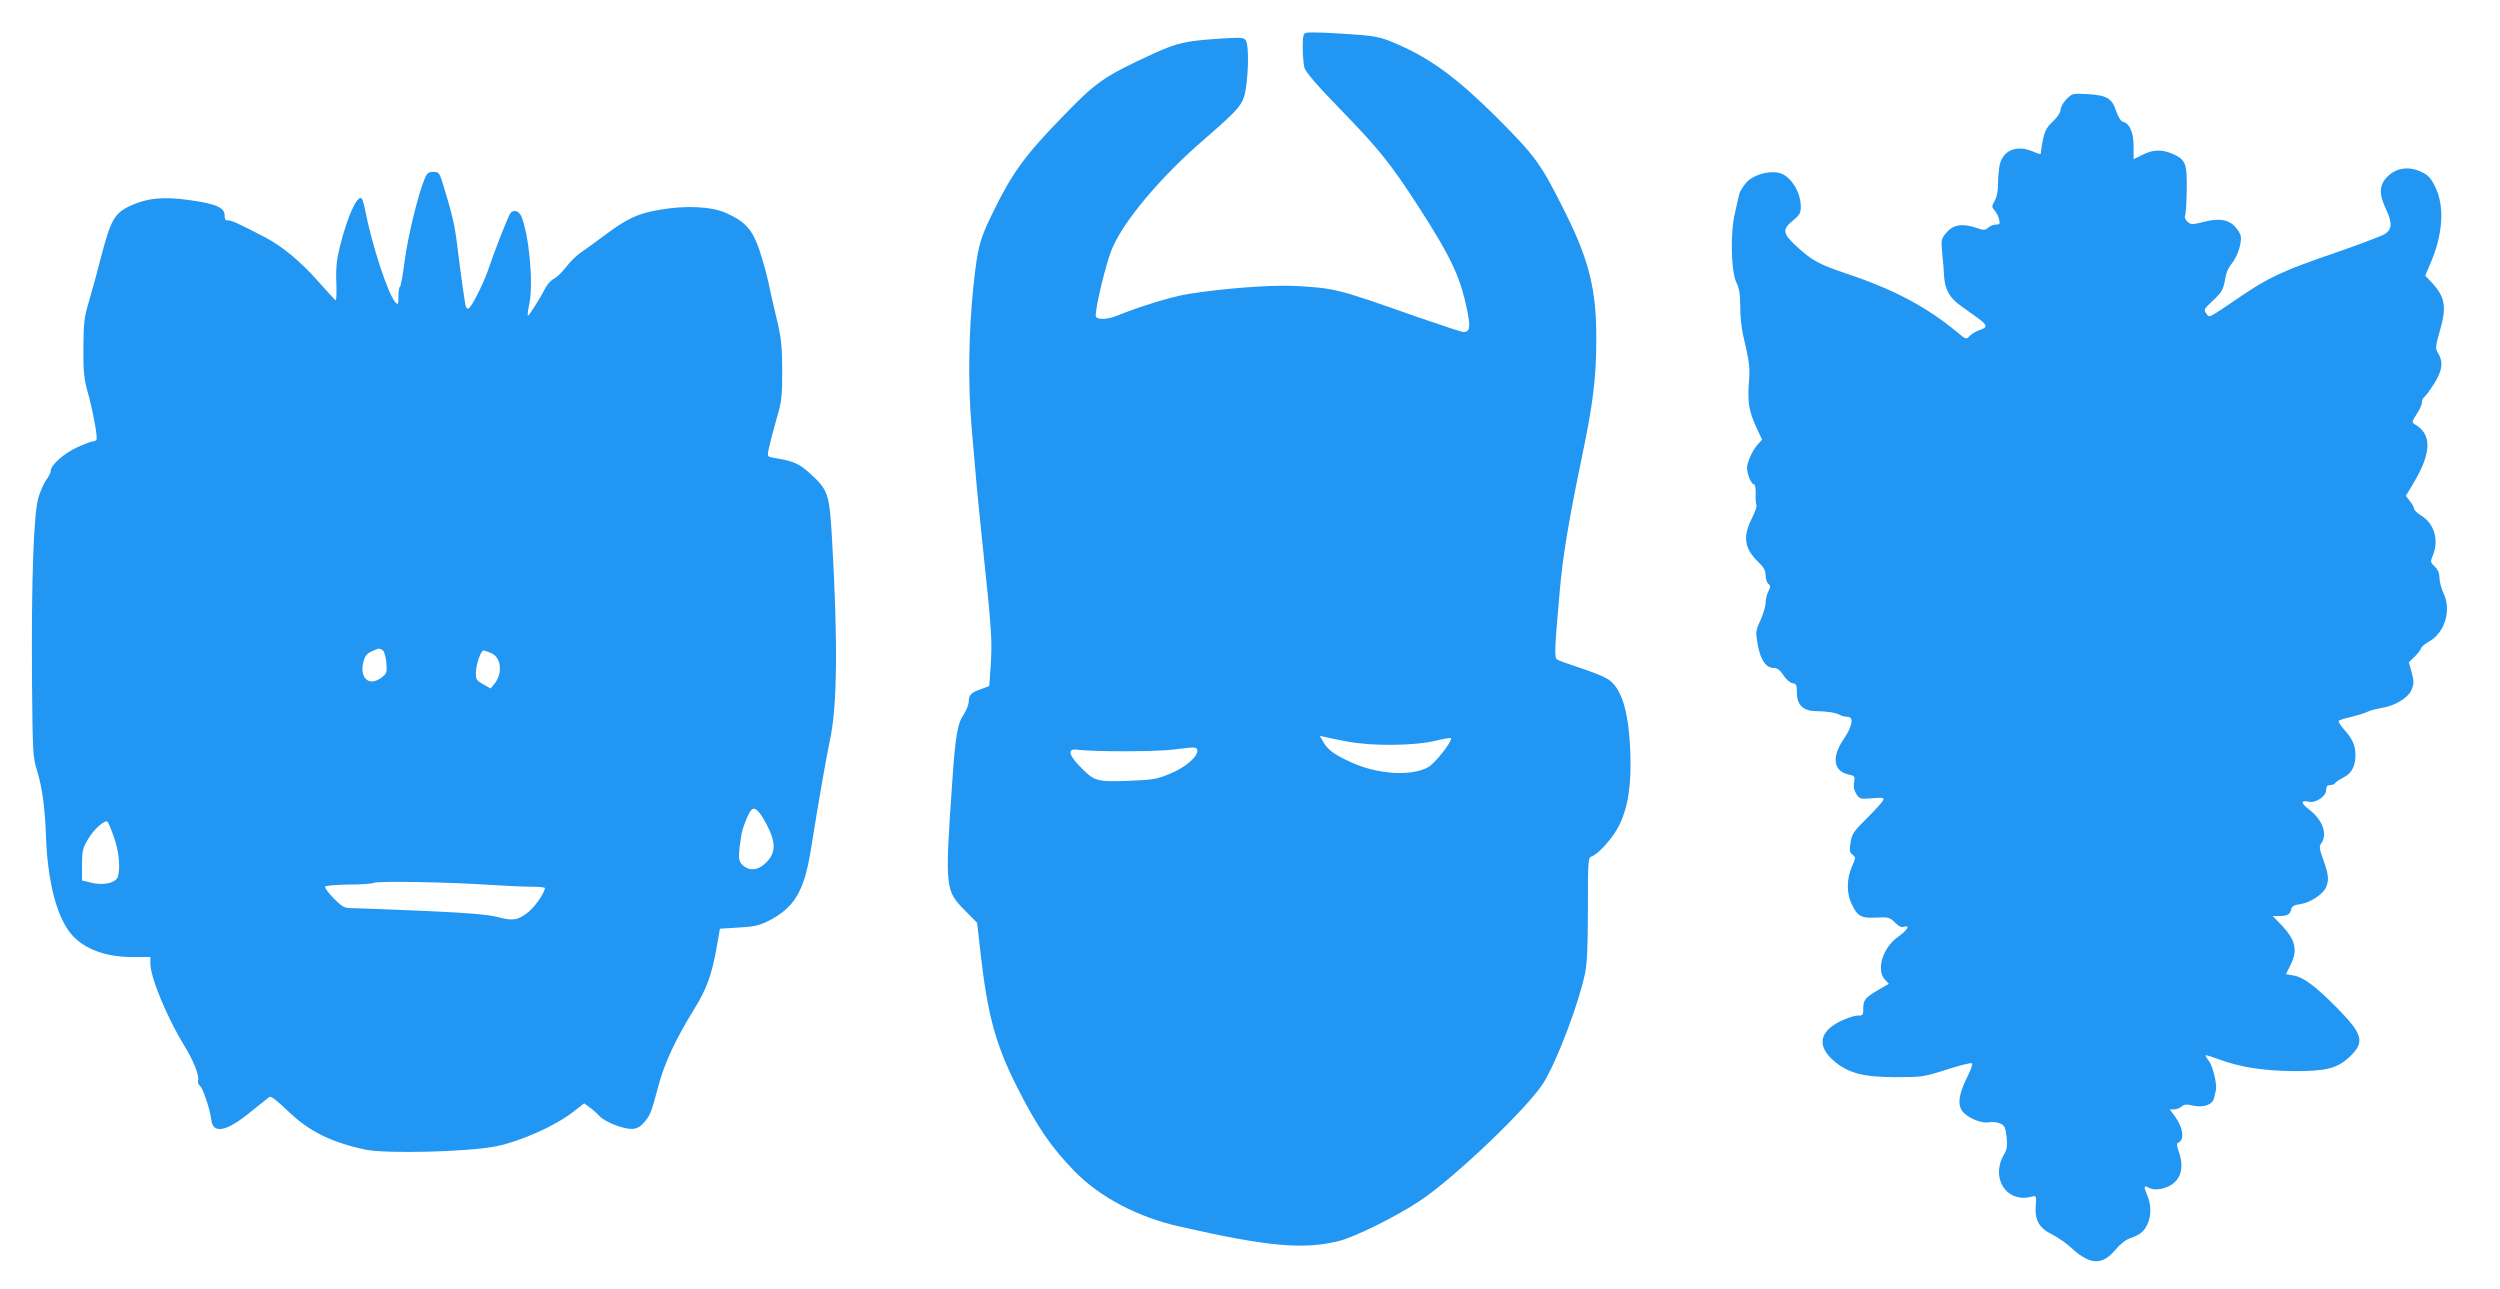
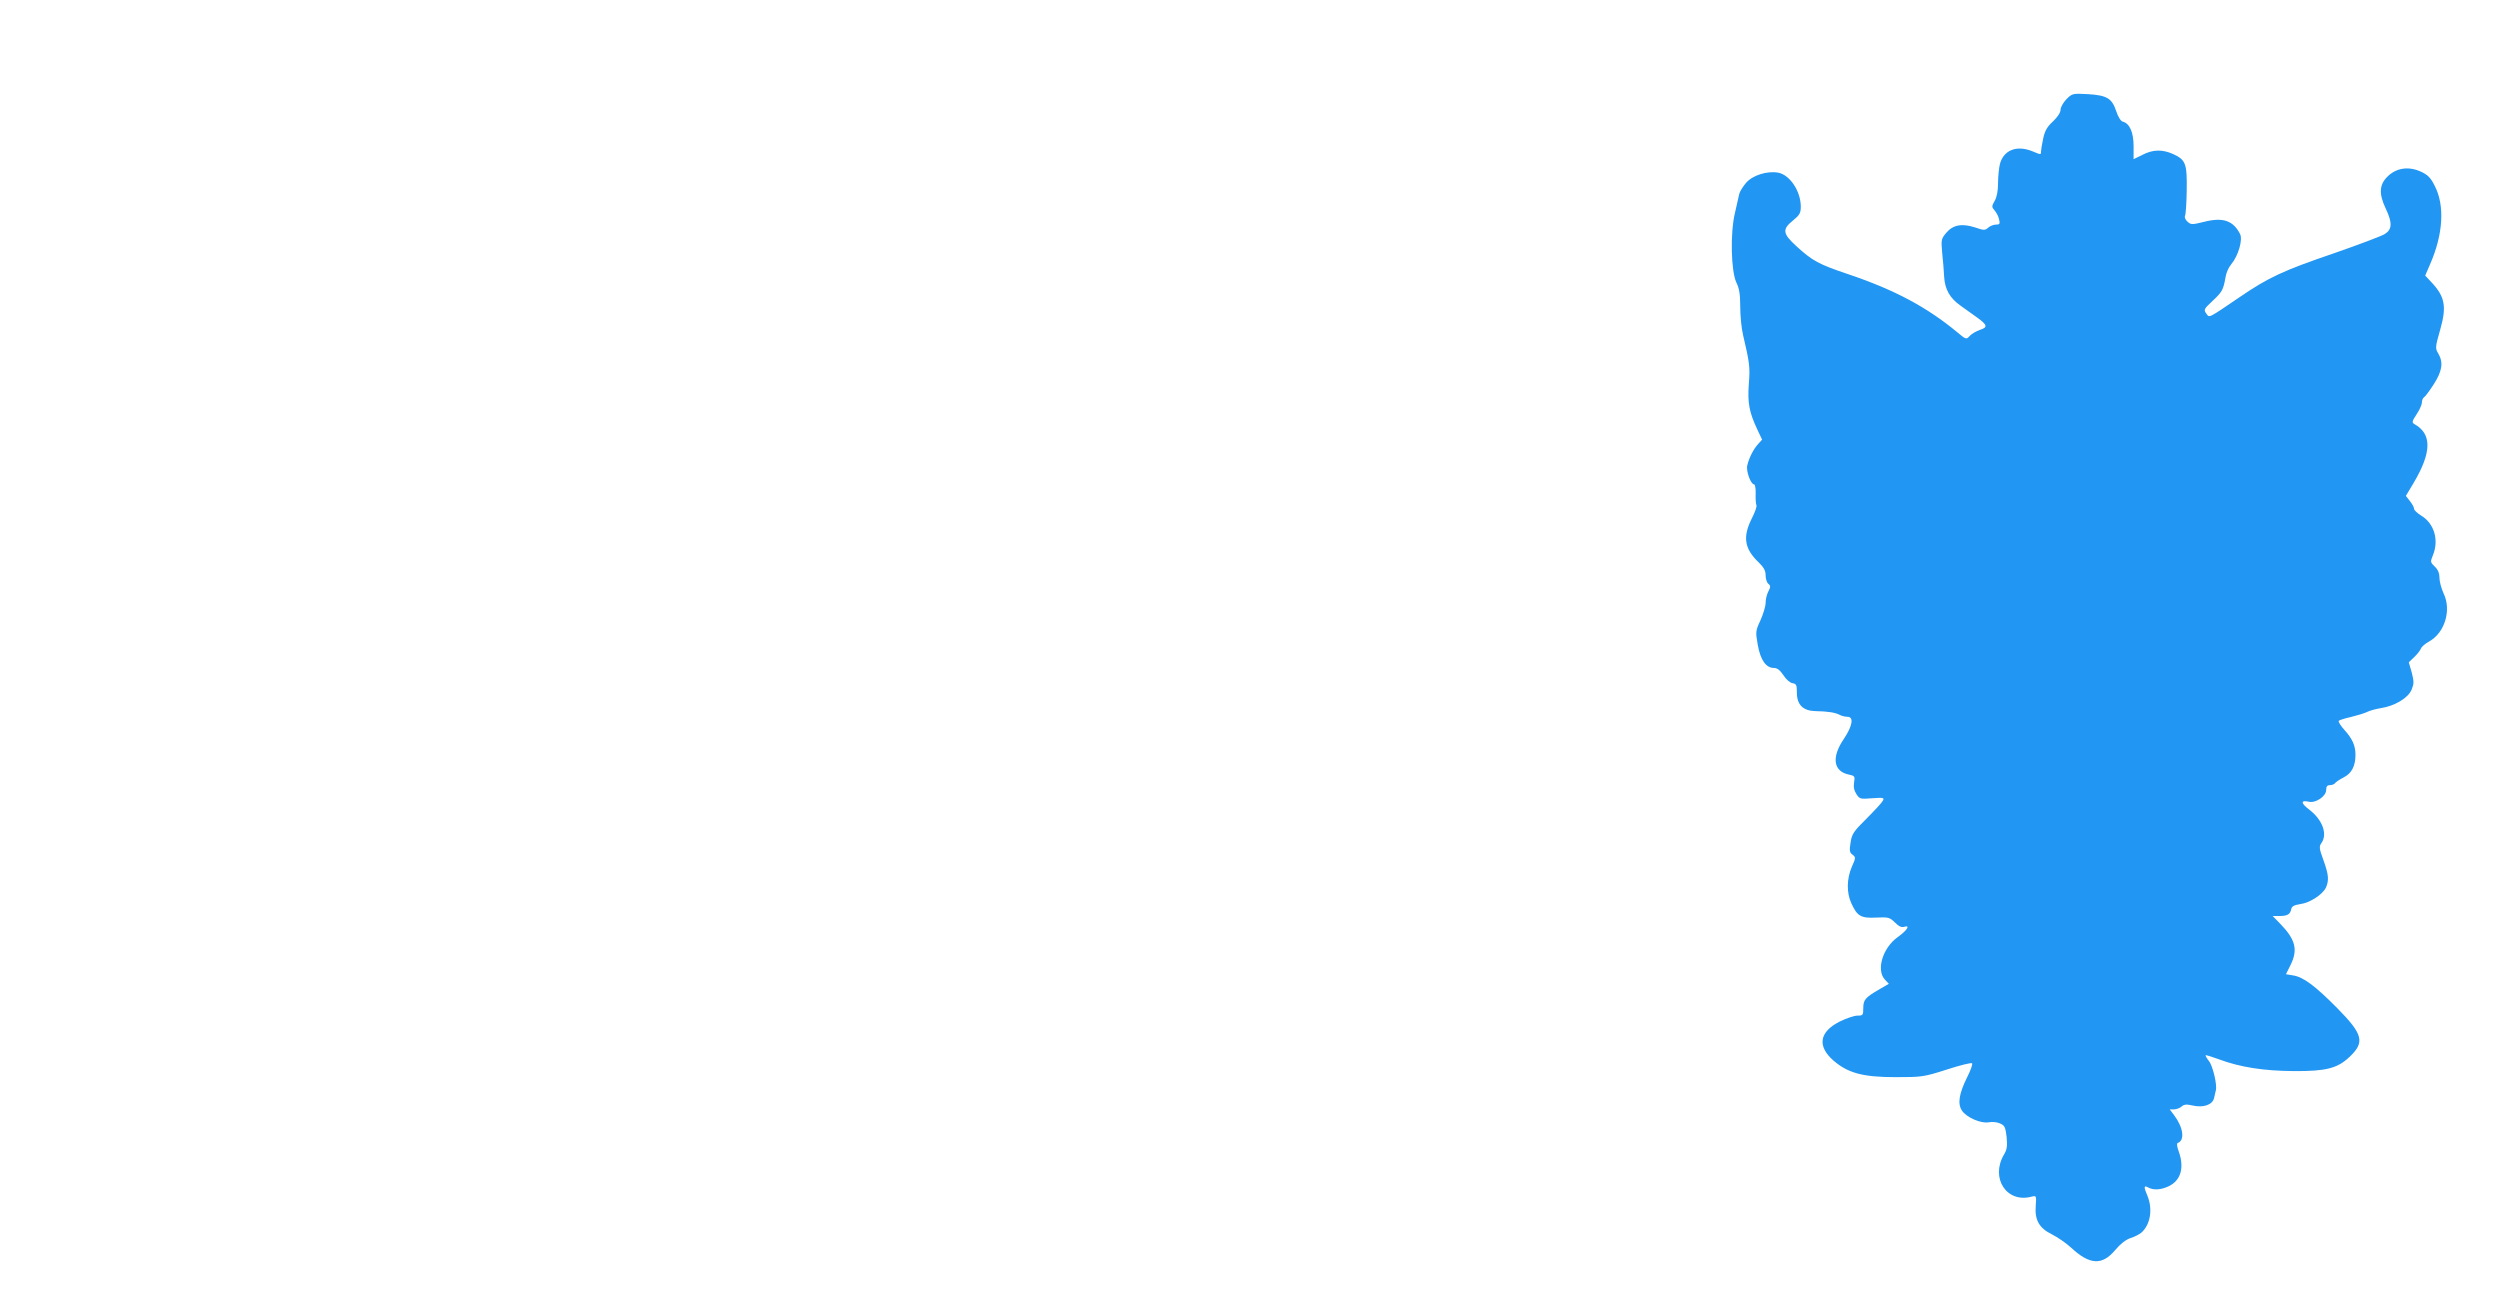
<svg xmlns="http://www.w3.org/2000/svg" version="1.0" width="1280pt" height="660pt" viewBox="0 0 1280 660" preserveAspectRatio="xMidYMid meet">
  <g transform="translate(0,660) scale(0.1,-0.1)" fill="#2196f3" stroke="none">
-     <path d="M6688 6432 c-15 -3 -18 -15 -18 -75 0 -40 4 -87 9 -105 7 -22 65 -90 182 -210 199 -205 258 -278 399 -496 168 -260 216 -361 251 -530 19 -93 15 -116 -19 -116 -8 0 -117 36 -241 79 -405 143 -418 146 -621 157 -119 6 -365 -12 -545 -41 -83 -13 -247 -63 -370 -113 -51 -20 -105 -20 -105 2 0 50 54 272 83 341 59 142 247 366 465 555 197 171 209 186 222 275 13 91 13 211 0 235 -9 17 -19 19 -103 14 -203 -12 -244 -21 -370 -78 -258 -119 -293 -143 -474 -331 -186 -192 -252 -283 -348 -480 -71 -144 -79 -178 -101 -380 -25 -238 -28 -506 -10 -715 9 -102 21 -237 26 -300 6 -63 19 -198 30 -300 48 -455 51 -498 42 -634 l-7 -99 -39 -14 c-53 -18 -66 -31 -66 -64 0 -15 -11 -44 -24 -64 -34 -50 -44 -107 -61 -355 -37 -542 -36 -549 67 -653 l61 -62 18 -160 c36 -314 76 -461 185 -678 103 -204 176 -312 297 -435 129 -132 323 -234 537 -282 451 -103 636 -119 815 -74 84 21 297 127 418 208 178 119 555 480 631 604 69 113 179 403 211 557 11 51 15 140 15 332 0 246 1 262 19 268 34 11 110 96 141 159 46 93 64 210 57 381 -9 212 -47 331 -122 372 -22 13 -85 37 -140 55 -55 18 -106 36 -113 42 -14 10 -13 47 14 351 15 176 47 366 114 688 55 262 73 405 73 592 2 257 -36 411 -158 655 -126 253 -151 287 -349 486 -203 202 -338 302 -508 376 -79 35 -108 42 -193 49 -138 11 -257 16 -277 11z m207 -3628 c127 -25 342 -23 453 3 45 11 82 17 82 13 0 -24 -84 -129 -118 -148 -88 -49 -263 -37 -401 28 -83 39 -112 61 -135 100 l-19 33 24 -6 c13 -3 65 -14 114 -23z m-765 -49 c0 -32 -62 -84 -138 -116 -71 -29 -88 -32 -217 -37 -162 -5 -172 -3 -248 76 -54 55 -61 89 -17 84 94 -12 417 -11 505 1 106 14 115 14 115 -8z" />
    <path d="M10580 6092 c-16 -17 -30 -41 -30 -54 0 -14 -15 -37 -39 -60 -30 -27 -42 -49 -50 -88 -6 -28 -11 -58 -11 -65 0 -18 0 -18 -43 0 -80 33 -147 8 -167 -63 -5 -20 -10 -65 -10 -99 0 -40 -6 -72 -17 -91 -16 -28 -16 -32 -1 -49 9 -10 20 -30 23 -45 6 -24 4 -28 -16 -28 -12 0 -30 -7 -40 -16 -15 -14 -22 -14 -68 2 -67 21 -112 13 -147 -29 -25 -30 -26 -35 -20 -102 4 -38 9 -93 10 -122 4 -65 29 -109 84 -148 23 -16 61 -43 84 -60 54 -39 57 -51 15 -64 -19 -7 -42 -20 -52 -31 -17 -19 -19 -19 -64 19 -156 129 -321 217 -555 296 -155 52 -186 69 -269 145 -70 64 -73 86 -17 131 34 28 40 38 40 71 0 79 -56 163 -116 174 -56 10 -130 -13 -164 -52 -16 -19 -32 -44 -35 -57 -3 -12 -13 -56 -22 -97 -25 -104 -20 -298 7 -356 15 -30 20 -61 20 -123 0 -46 6 -110 14 -144 34 -145 37 -166 30 -253 -7 -98 2 -144 43 -232 l25 -53 -20 -22 c-24 -26 -47 -71 -56 -110 -7 -29 18 -97 35 -97 5 0 9 -22 8 -48 -1 -27 1 -53 4 -59 3 -5 -7 -35 -24 -68 -47 -94 -38 -154 35 -224 27 -26 36 -43 36 -67 0 -17 6 -37 14 -43 12 -10 12 -16 0 -39 -8 -15 -14 -41 -14 -58 0 -18 -12 -57 -26 -89 -26 -56 -26 -60 -14 -128 14 -77 42 -117 83 -117 16 0 31 -11 48 -37 14 -22 34 -39 47 -41 19 -3 22 -9 22 -48 0 -63 32 -94 97 -95 60 -1 101 -7 124 -20 10 -5 27 -9 38 -9 34 0 26 -47 -19 -114 -64 -94 -53 -166 27 -182 29 -6 31 -9 26 -40 -4 -23 0 -42 12 -60 16 -25 20 -26 81 -21 58 4 63 3 54 -13 -5 -10 -43 -51 -84 -92 -66 -65 -75 -79 -81 -122 -7 -41 -5 -51 10 -62 17 -13 17 -16 -4 -63 -26 -61 -27 -132 -2 -186 30 -66 49 -77 127 -73 63 3 69 1 96 -25 20 -20 34 -27 48 -22 33 10 14 -19 -35 -54 -76 -55 -110 -168 -64 -217 l20 -21 -48 -28 c-73 -42 -83 -54 -83 -97 0 -36 -2 -38 -30 -38 -17 0 -57 -14 -90 -30 -105 -53 -117 -125 -34 -199 75 -65 151 -86 319 -86 135 0 144 1 263 39 67 22 125 36 129 32 4 -4 -7 -36 -25 -71 -42 -85 -50 -136 -27 -171 23 -35 98 -68 138 -60 17 3 43 1 57 -6 24 -10 28 -19 34 -70 4 -46 2 -64 -14 -90 -70 -120 14 -249 141 -215 25 6 26 6 22 -46 -6 -74 18 -115 83 -147 28 -14 72 -44 98 -68 96 -89 159 -92 226 -12 26 31 54 53 78 61 20 6 45 19 56 28 46 41 59 120 31 188 -20 47 -19 56 4 43 28 -15 65 -12 104 6 63 30 82 95 52 179 -9 24 -11 41 -5 43 37 13 29 78 -17 140 l-24 32 22 0 c12 0 30 7 38 14 13 12 26 13 56 6 56 -13 103 3 111 38 3 15 7 32 9 39 8 26 -15 125 -35 150 -11 14 -19 28 -17 30 2 2 33 -8 69 -21 107 -40 228 -59 383 -60 164 -1 223 14 285 73 79 75 69 115 -63 249 -114 115 -174 160 -227 168 l-36 6 23 46 c39 78 27 130 -50 210 l-41 42 34 0 c42 0 56 9 61 35 3 15 15 21 46 26 49 6 115 49 132 85 16 37 14 65 -13 140 -22 60 -23 70 -10 88 32 46 5 119 -63 171 -44 33 -44 50 -1 40 34 -8 88 28 88 60 0 18 5 25 19 25 11 0 23 5 26 10 4 6 24 19 45 30 41 21 60 58 60 116 0 46 -16 82 -56 126 -19 21 -32 42 -30 47 3 4 31 13 63 20 32 8 69 19 83 26 14 7 44 15 68 19 73 11 141 52 159 94 13 32 13 42 1 89 l-15 52 28 27 c16 15 31 35 34 43 3 9 21 25 41 36 81 44 117 161 75 247 -11 25 -21 60 -21 79 0 25 -8 43 -24 58 -23 22 -23 25 -10 57 33 79 7 165 -61 205 -19 12 -35 27 -35 34 0 7 -9 24 -21 39 l-21 27 40 67 c93 157 94 251 3 301 -13 8 -11 15 12 50 15 22 27 49 27 60 0 11 5 23 11 27 6 3 29 34 50 67 43 67 50 111 23 157 -16 26 -16 32 10 123 34 119 24 169 -47 244 l-30 32 25 58 c67 153 76 300 24 401 -22 44 -36 57 -73 74 -63 28 -125 18 -170 -27 -41 -41 -44 -87 -8 -163 35 -74 33 -107 -6 -131 -17 -10 -133 -54 -257 -97 -261 -89 -337 -124 -486 -226 -165 -112 -153 -106 -170 -83 -14 19 -12 23 33 65 49 46 54 55 66 122 3 21 16 50 29 65 36 43 60 126 45 155 -35 69 -88 87 -185 62 -61 -15 -66 -15 -84 1 -11 10 -16 23 -13 29 4 6 8 65 9 131 2 138 -5 156 -69 186 -56 25 -104 24 -158 -4 l-45 -22 0 66 c0 71 -20 117 -55 126 -11 3 -24 24 -34 54 -22 66 -48 81 -145 87 -77 4 -80 4 -110 -26z" />
-     <path d="M2174 5684 c-34 -81 -86 -297 -102 -419 -9 -71 -20 -131 -24 -133 -5 -2 -8 -25 -8 -50 0 -40 -2 -44 -14 -32 -37 37 -121 292 -156 472 -6 32 -15 60 -19 63 -24 14 -72 -93 -111 -248 -16 -66 -21 -110 -18 -182 2 -52 0 -94 -3 -93 -4 2 -46 47 -94 102 -87 98 -178 173 -264 219 -137 72 -182 92 -198 89 -8 -2 -13 7 -13 26 0 40 -46 59 -184 78 -131 19 -218 9 -304 -32 -75 -36 -96 -74 -142 -250 -21 -82 -50 -189 -65 -239 -24 -79 -27 -107 -28 -235 -1 -118 3 -159 20 -220 28 -98 54 -240 47 -251 -3 -5 -11 -9 -19 -9 -7 0 -42 -13 -77 -29 -68 -30 -138 -92 -138 -121 0 -10 -10 -29 -21 -44 -12 -15 -30 -55 -41 -89 -26 -80 -38 -426 -34 -957 3 -345 5 -380 24 -440 28 -90 42 -187 48 -353 8 -209 50 -382 116 -473 61 -86 178 -134 325 -134 l93 0 0 -35 c0 -69 86 -276 173 -418 48 -77 80 -158 71 -180 -3 -8 2 -20 10 -27 16 -13 52 -122 58 -174 8 -73 77 -60 195 36 49 39 94 76 101 81 9 7 36 -14 98 -73 107 -103 219 -158 394 -196 106 -22 526 -12 670 17 125 25 307 106 398 179 l53 41 27 -20 c15 -10 38 -31 51 -45 28 -30 118 -66 165 -66 22 0 40 8 58 27 36 39 42 53 77 186 33 125 87 240 185 400 63 101 91 178 115 315 l17 97 96 6 c78 4 106 11 151 33 134 68 184 152 218 362 39 245 80 479 99 569 37 170 40 500 10 1025 -14 236 -19 250 -114 337 -53 49 -86 63 -179 78 -39 6 -39 7 -32 43 4 20 21 87 38 147 30 102 32 121 32 260 -1 129 -5 166 -29 265 -15 63 -34 147 -42 185 -8 39 -28 111 -45 162 -35 105 -71 147 -168 191 -75 35 -210 42 -349 17 -109 -19 -162 -44 -282 -134 -41 -31 -93 -68 -115 -83 -22 -15 -56 -48 -75 -73 -19 -26 -47 -53 -62 -61 -14 -7 -33 -26 -41 -41 -30 -58 -90 -153 -94 -149 -3 2 1 32 8 65 20 106 -2 347 -42 444 -12 28 -40 36 -56 15 -12 -16 -83 -198 -113 -288 -23 -69 -89 -200 -102 -200 -4 0 -9 3 -12 8 -4 7 -22 130 -46 323 -11 91 -25 153 -66 287 -24 79 -26 82 -55 82 -25 0 -33 -6 -45 -36z m-215 -2413 c8 -5 16 -32 19 -63 4 -50 2 -57 -23 -76 -65 -51 -118 -3 -93 84 7 26 18 39 41 49 38 17 38 17 56 6z m556 -15 c52 -22 60 -103 16 -158 l-19 -23 -39 22 c-36 21 -38 25 -36 68 3 41 26 105 39 105 2 0 20 -6 39 -14z m1407 -871 c51 -96 52 -149 3 -199 -41 -43 -88 -48 -123 -15 -23 21 -24 40 -6 156 5 33 37 113 51 126 17 18 39 -2 75 -68z m-3338 -73 c25 -71 33 -150 20 -199 -9 -33 -71 -48 -135 -33 l-49 12 0 80 c0 71 3 85 31 132 31 52 88 102 100 88 4 -4 19 -40 33 -80z m1931 -243 c77 -5 170 -9 208 -9 37 0 67 -3 67 -7 -2 -25 -51 -96 -84 -122 -54 -43 -79 -47 -155 -27 -48 13 -149 22 -376 32 -170 7 -334 14 -363 14 -50 0 -56 3 -103 50 -28 28 -47 55 -44 60 3 6 56 10 118 11 62 0 121 4 132 9 22 10 381 4 600 -11z" />
  </g>
</svg>